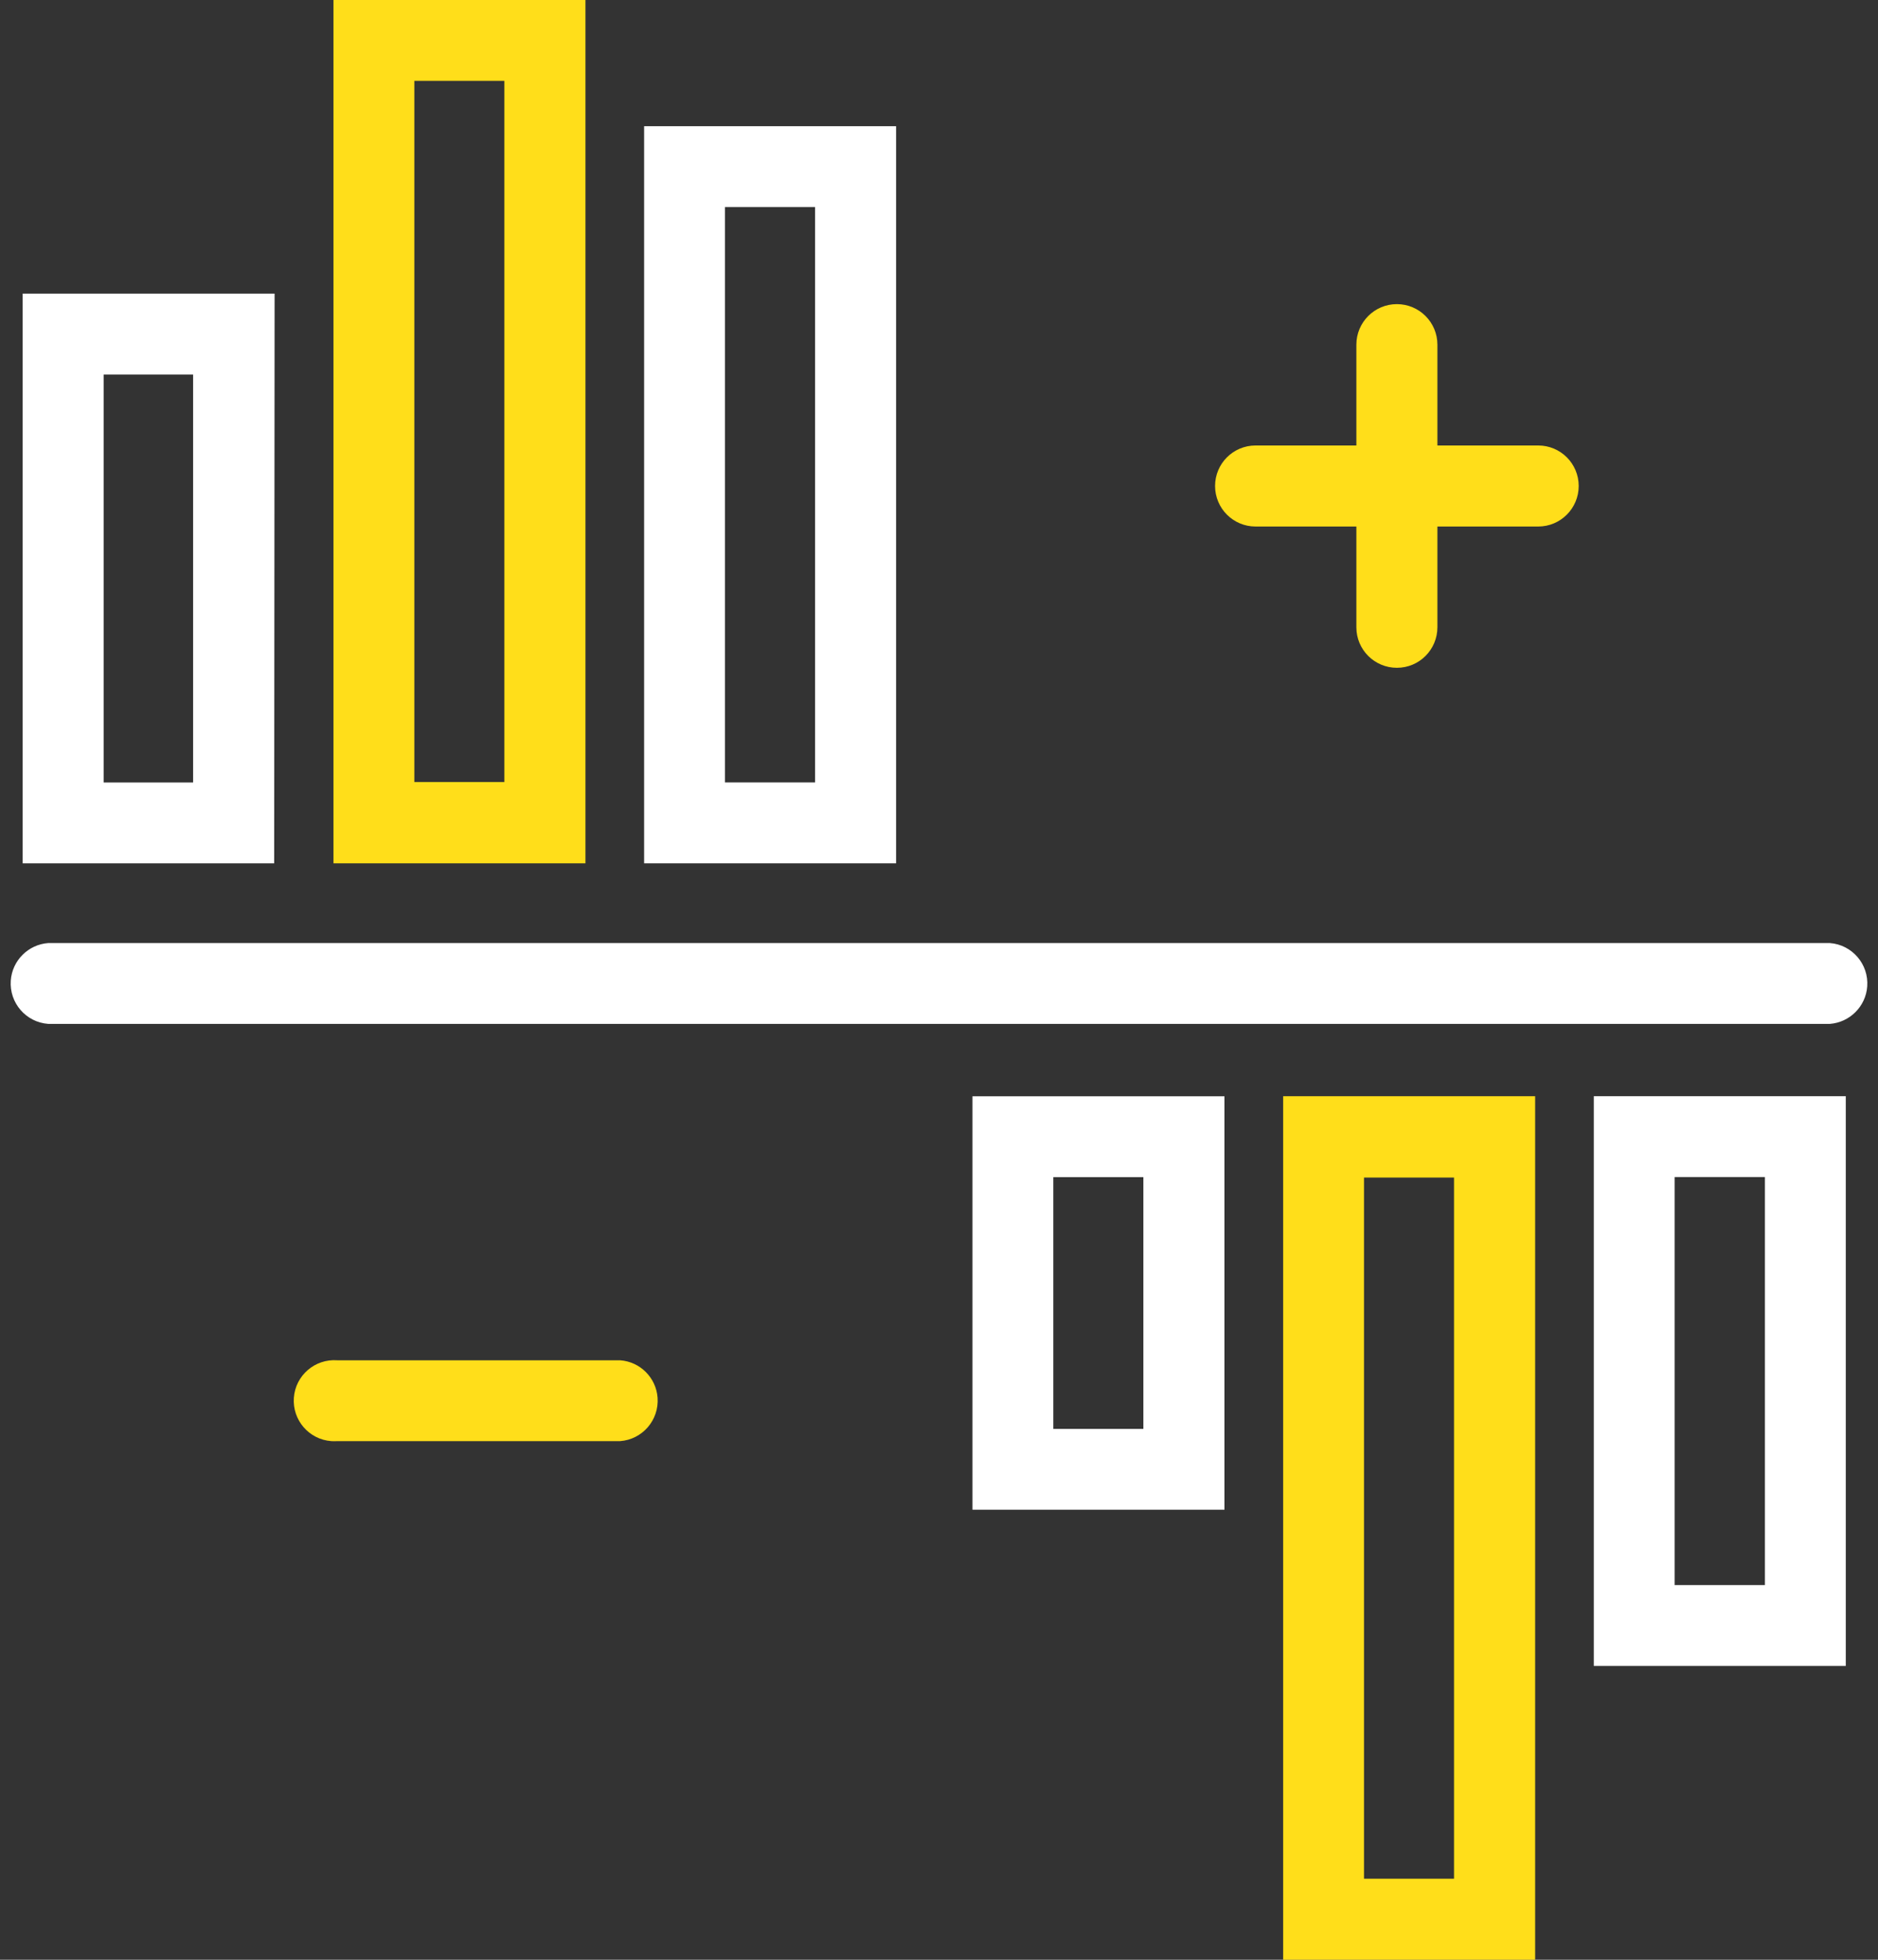
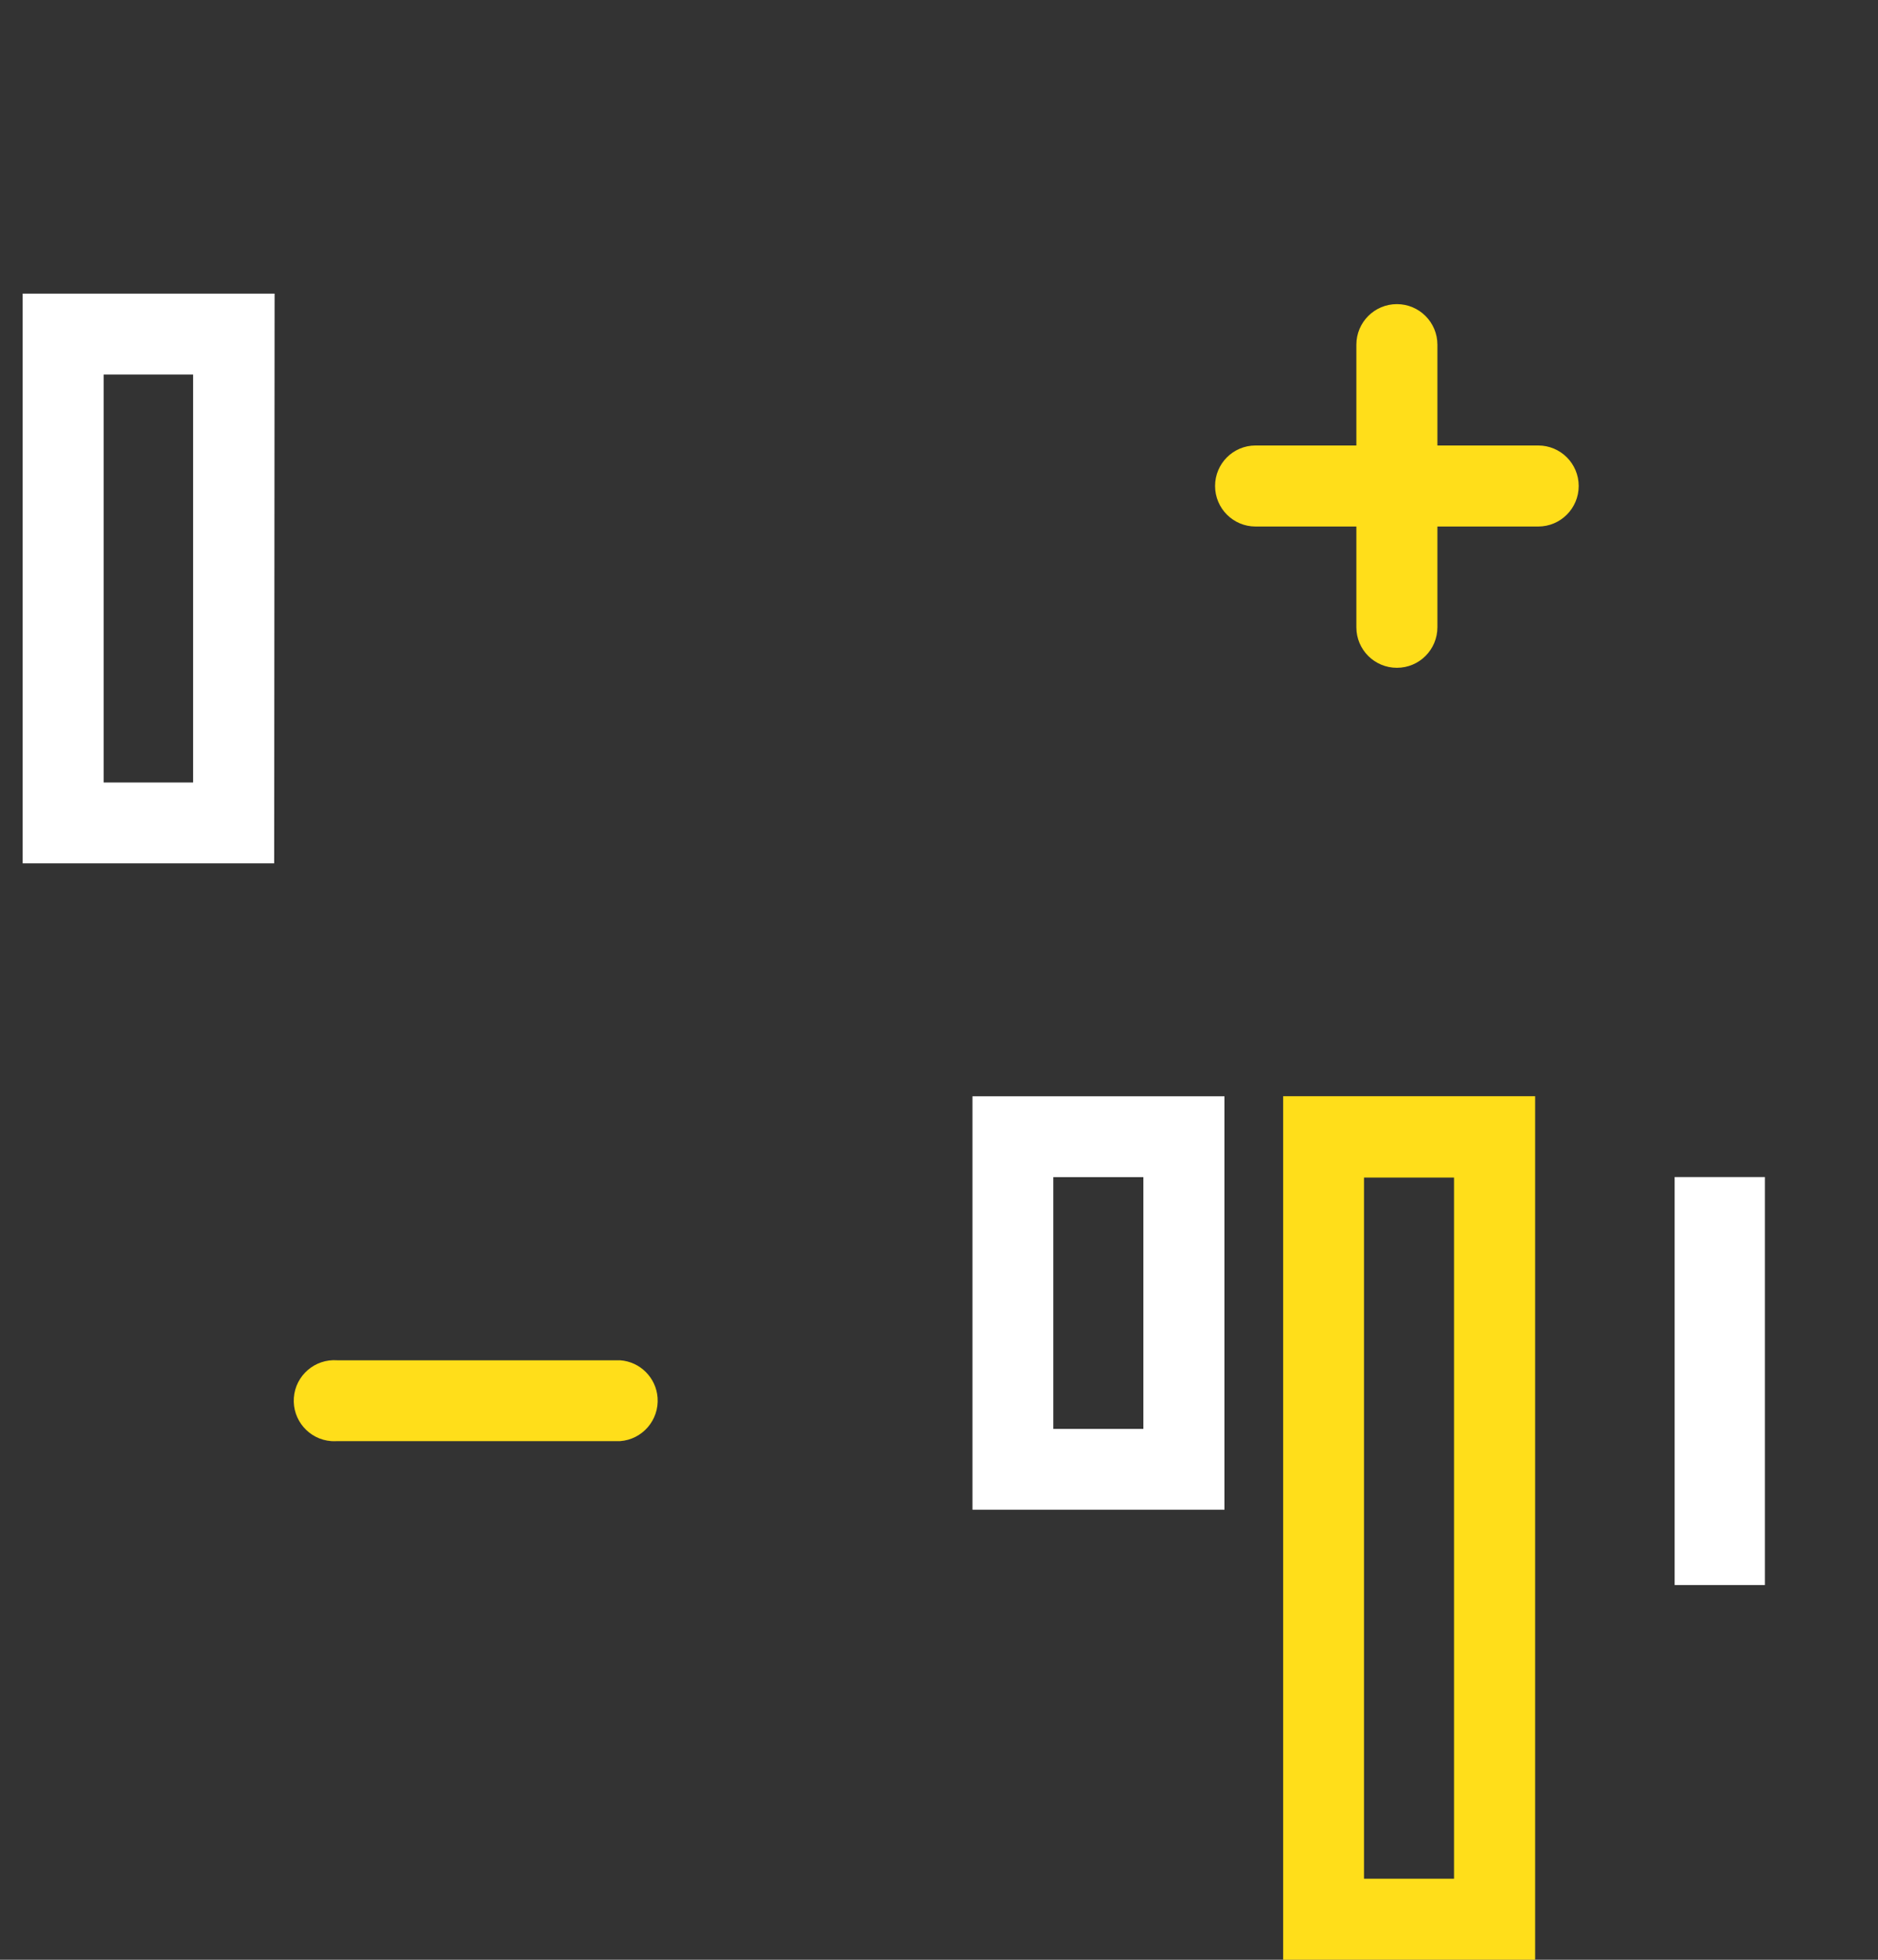
<svg xmlns="http://www.w3.org/2000/svg" width="46" height="48" viewBox="0 0 46 48" fill="none">
  <rect x="0" y="0" width="46" height="48" fill="#333333" stroke="none" />
  <g clip-path="url(#clip0_1292_369)">
-     <path d="M21.949 3.091H15.777V21.145H21.949V3.091ZM19.964 19.164H17.758V5.071H19.964V19.164Z" fill="white" />
-     <path d="M39.039 40.803H45.211V26.849H39.039V40.803ZM41.019 28.829H43.23V38.822H41.019V28.829Z" fill="white" />
-     <path d="M44.818 23.098H1.182C0.691 23.134 0.3 23.525 0.264 24.015C0.225 24.562 0.634 25.038 1.182 25.078H44.819C45.309 25.041 45.7 24.651 45.736 24.161C45.776 23.614 45.366 23.138 44.819 23.098H44.818Z" fill="white" />
+     <path d="M39.039 40.803H45.211V26.849V40.803ZM41.019 28.829H43.23V38.822H41.019V28.829Z" fill="white" />
    <path d="M30.754 12.896H33.223V15.364C33.223 15.913 33.668 16.357 34.217 16.356C34.764 16.356 35.207 15.912 35.208 15.364V12.896H37.677C38.225 12.896 38.669 12.451 38.669 11.903C38.669 11.355 38.225 10.911 37.677 10.911H35.208V8.442C35.208 7.894 34.764 7.449 34.215 7.449C33.667 7.449 33.223 7.894 33.223 8.442V10.911H30.754C30.206 10.911 29.762 11.355 29.762 11.903C29.762 12.451 30.206 12.896 30.754 12.896Z" fill="#FFDE1A" />
    <path d="M15.189 33.317H8.261C7.714 33.277 7.238 33.687 7.198 34.234C7.158 34.781 7.568 35.257 8.115 35.297C8.163 35.3 8.213 35.3 8.261 35.297H15.189C15.737 35.257 16.146 34.78 16.107 34.234C16.071 33.743 15.68 33.352 15.189 33.317Z" fill="#FFDE1A" />
-     <path d="M14.34 0H8.168V21.145H14.34V0ZM12.354 19.154H10.149V1.98H12.354V19.154Z" fill="#FFDE1A" />
    <path d="M31.43 48H37.602V26.849H31.43V48ZM33.41 28.841H35.615V46.015H33.41V28.841Z" fill="#FFDE1A" />
    <path d="M23.82 36.977H29.992V26.851H23.82V36.977ZM25.8 28.831H28.006V34.997H25.8V28.831Z" fill="white" />
    <path d="M6.726 7.192H0.555V21.145H6.716L6.726 7.192ZM4.73 19.165H2.54V9.173H4.73V19.165Z" fill="white" />
  </g>
  <defs>
    <clipPath id="clip0_1292_369">
      <rect width="45.477" height="48" fill="white" transform="translate(0.262)" />
    </clipPath>
  </defs>
</svg>